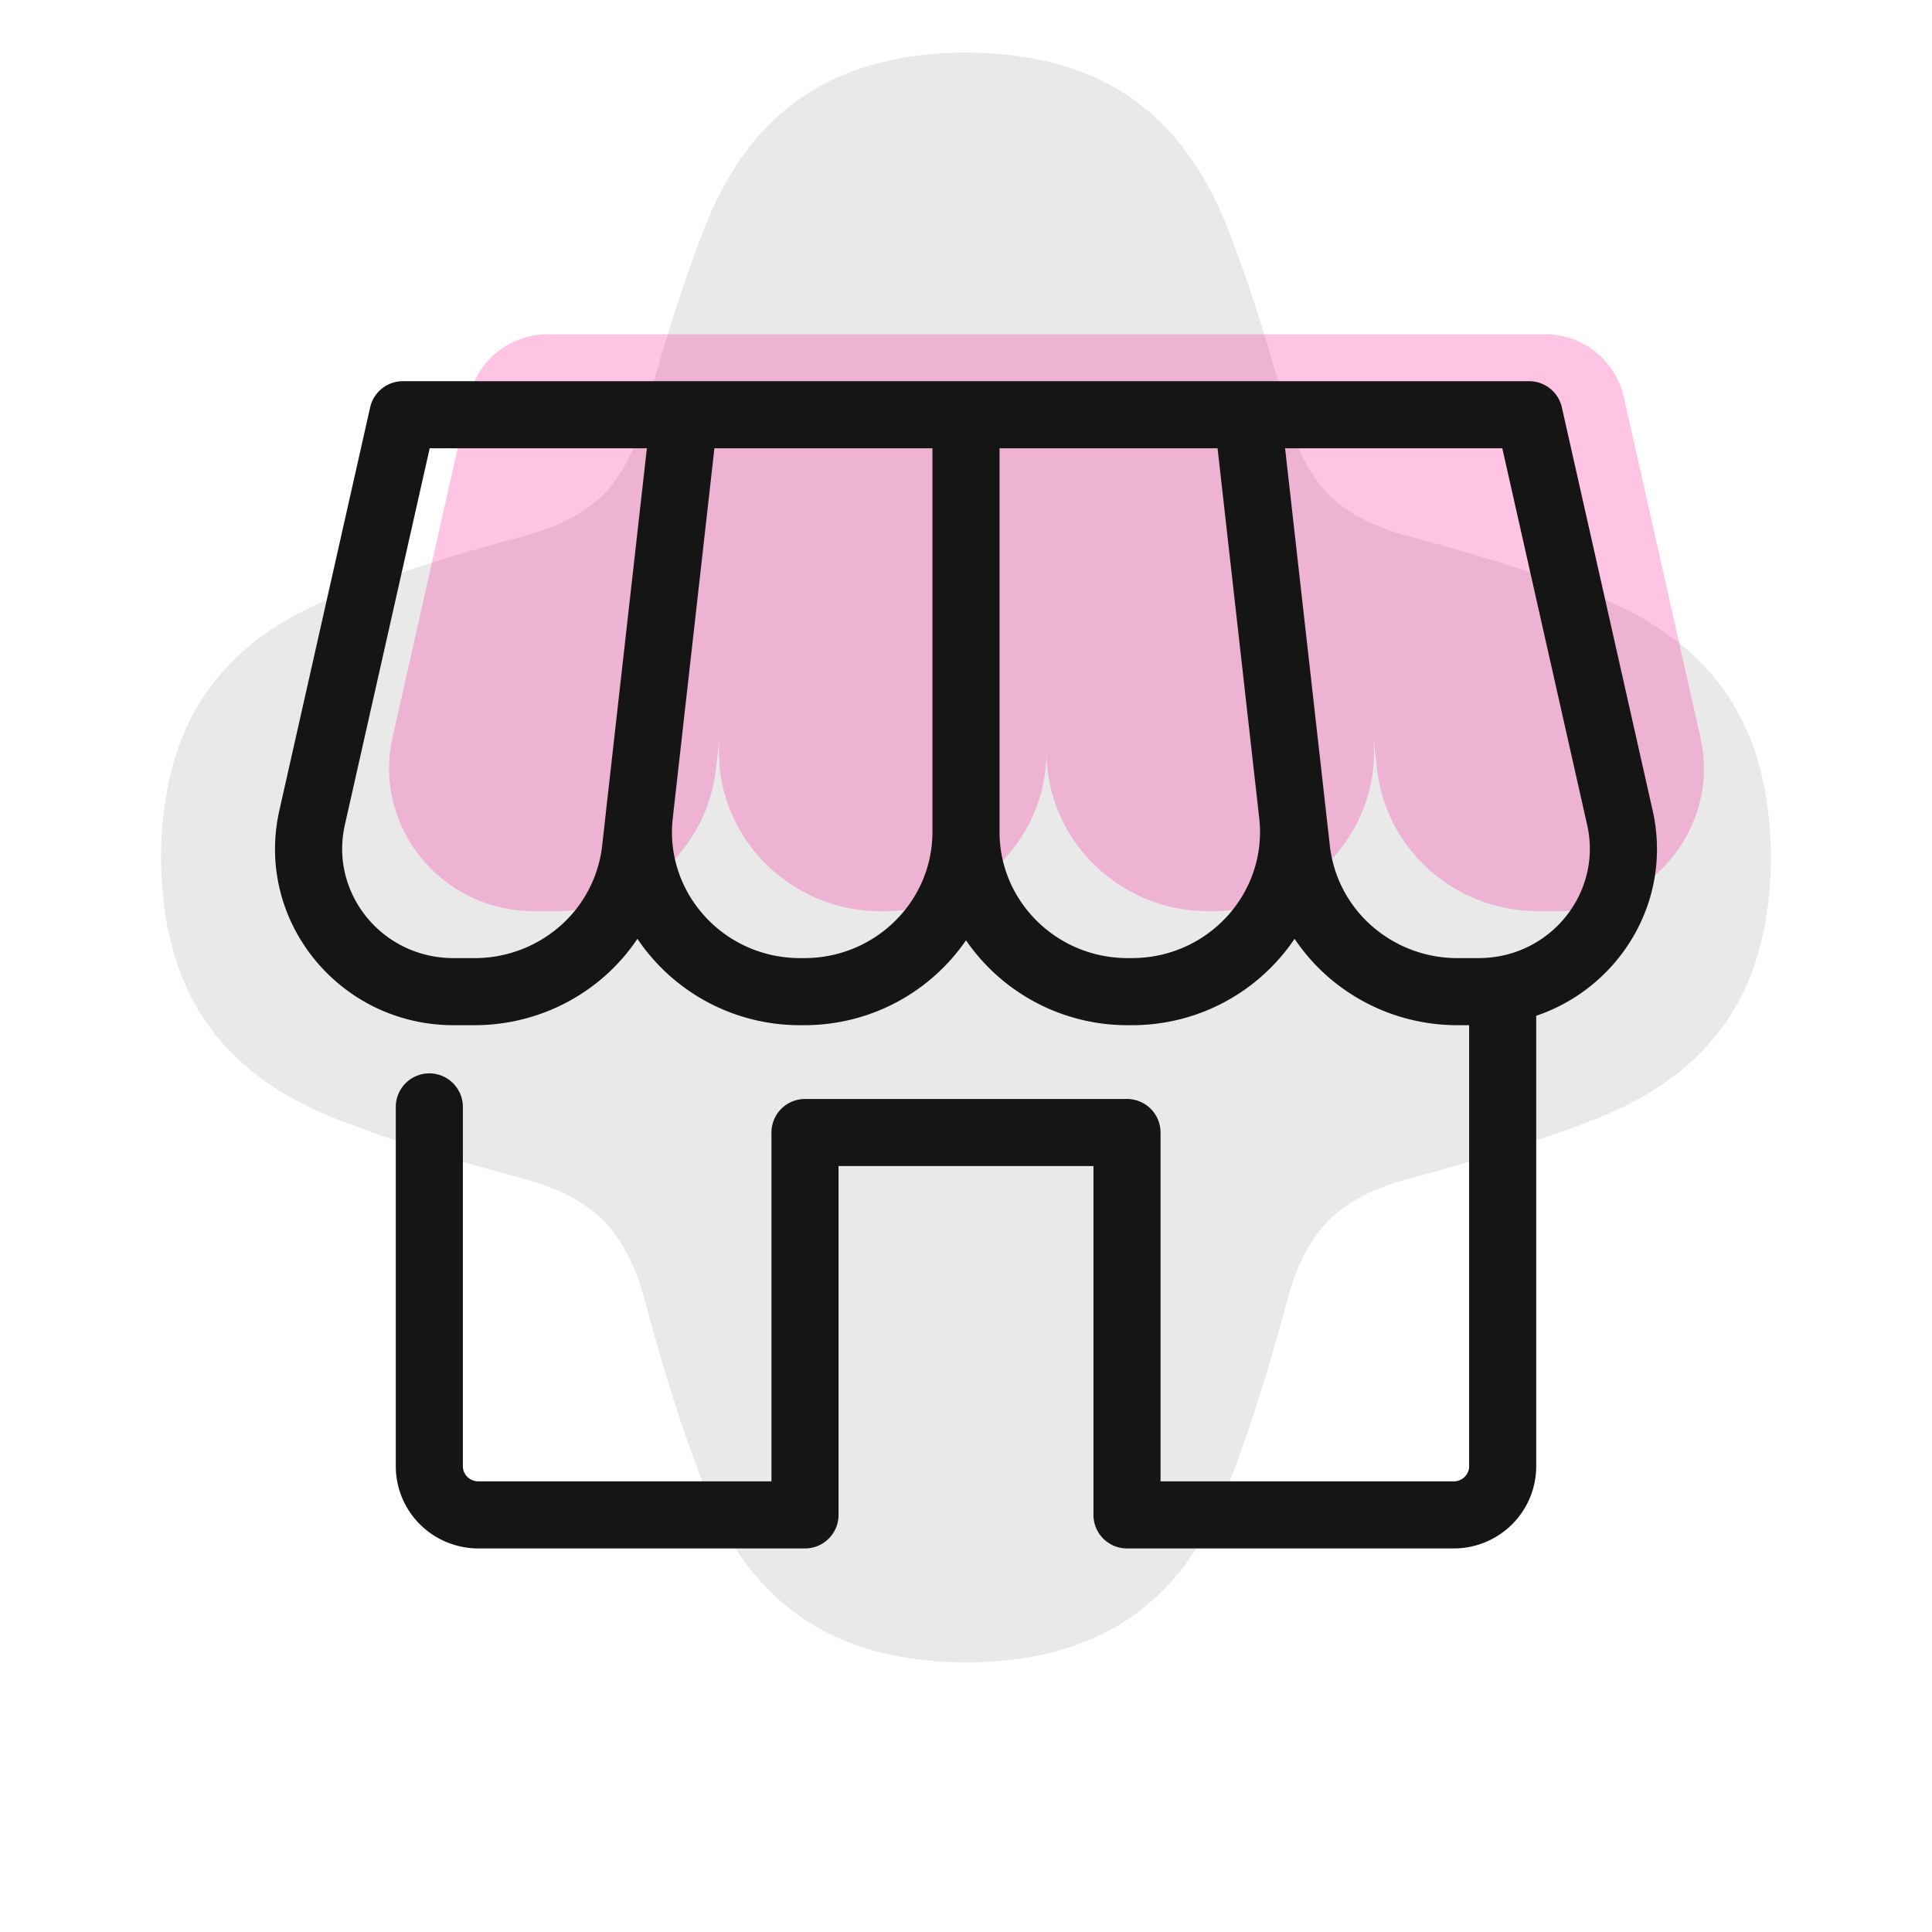
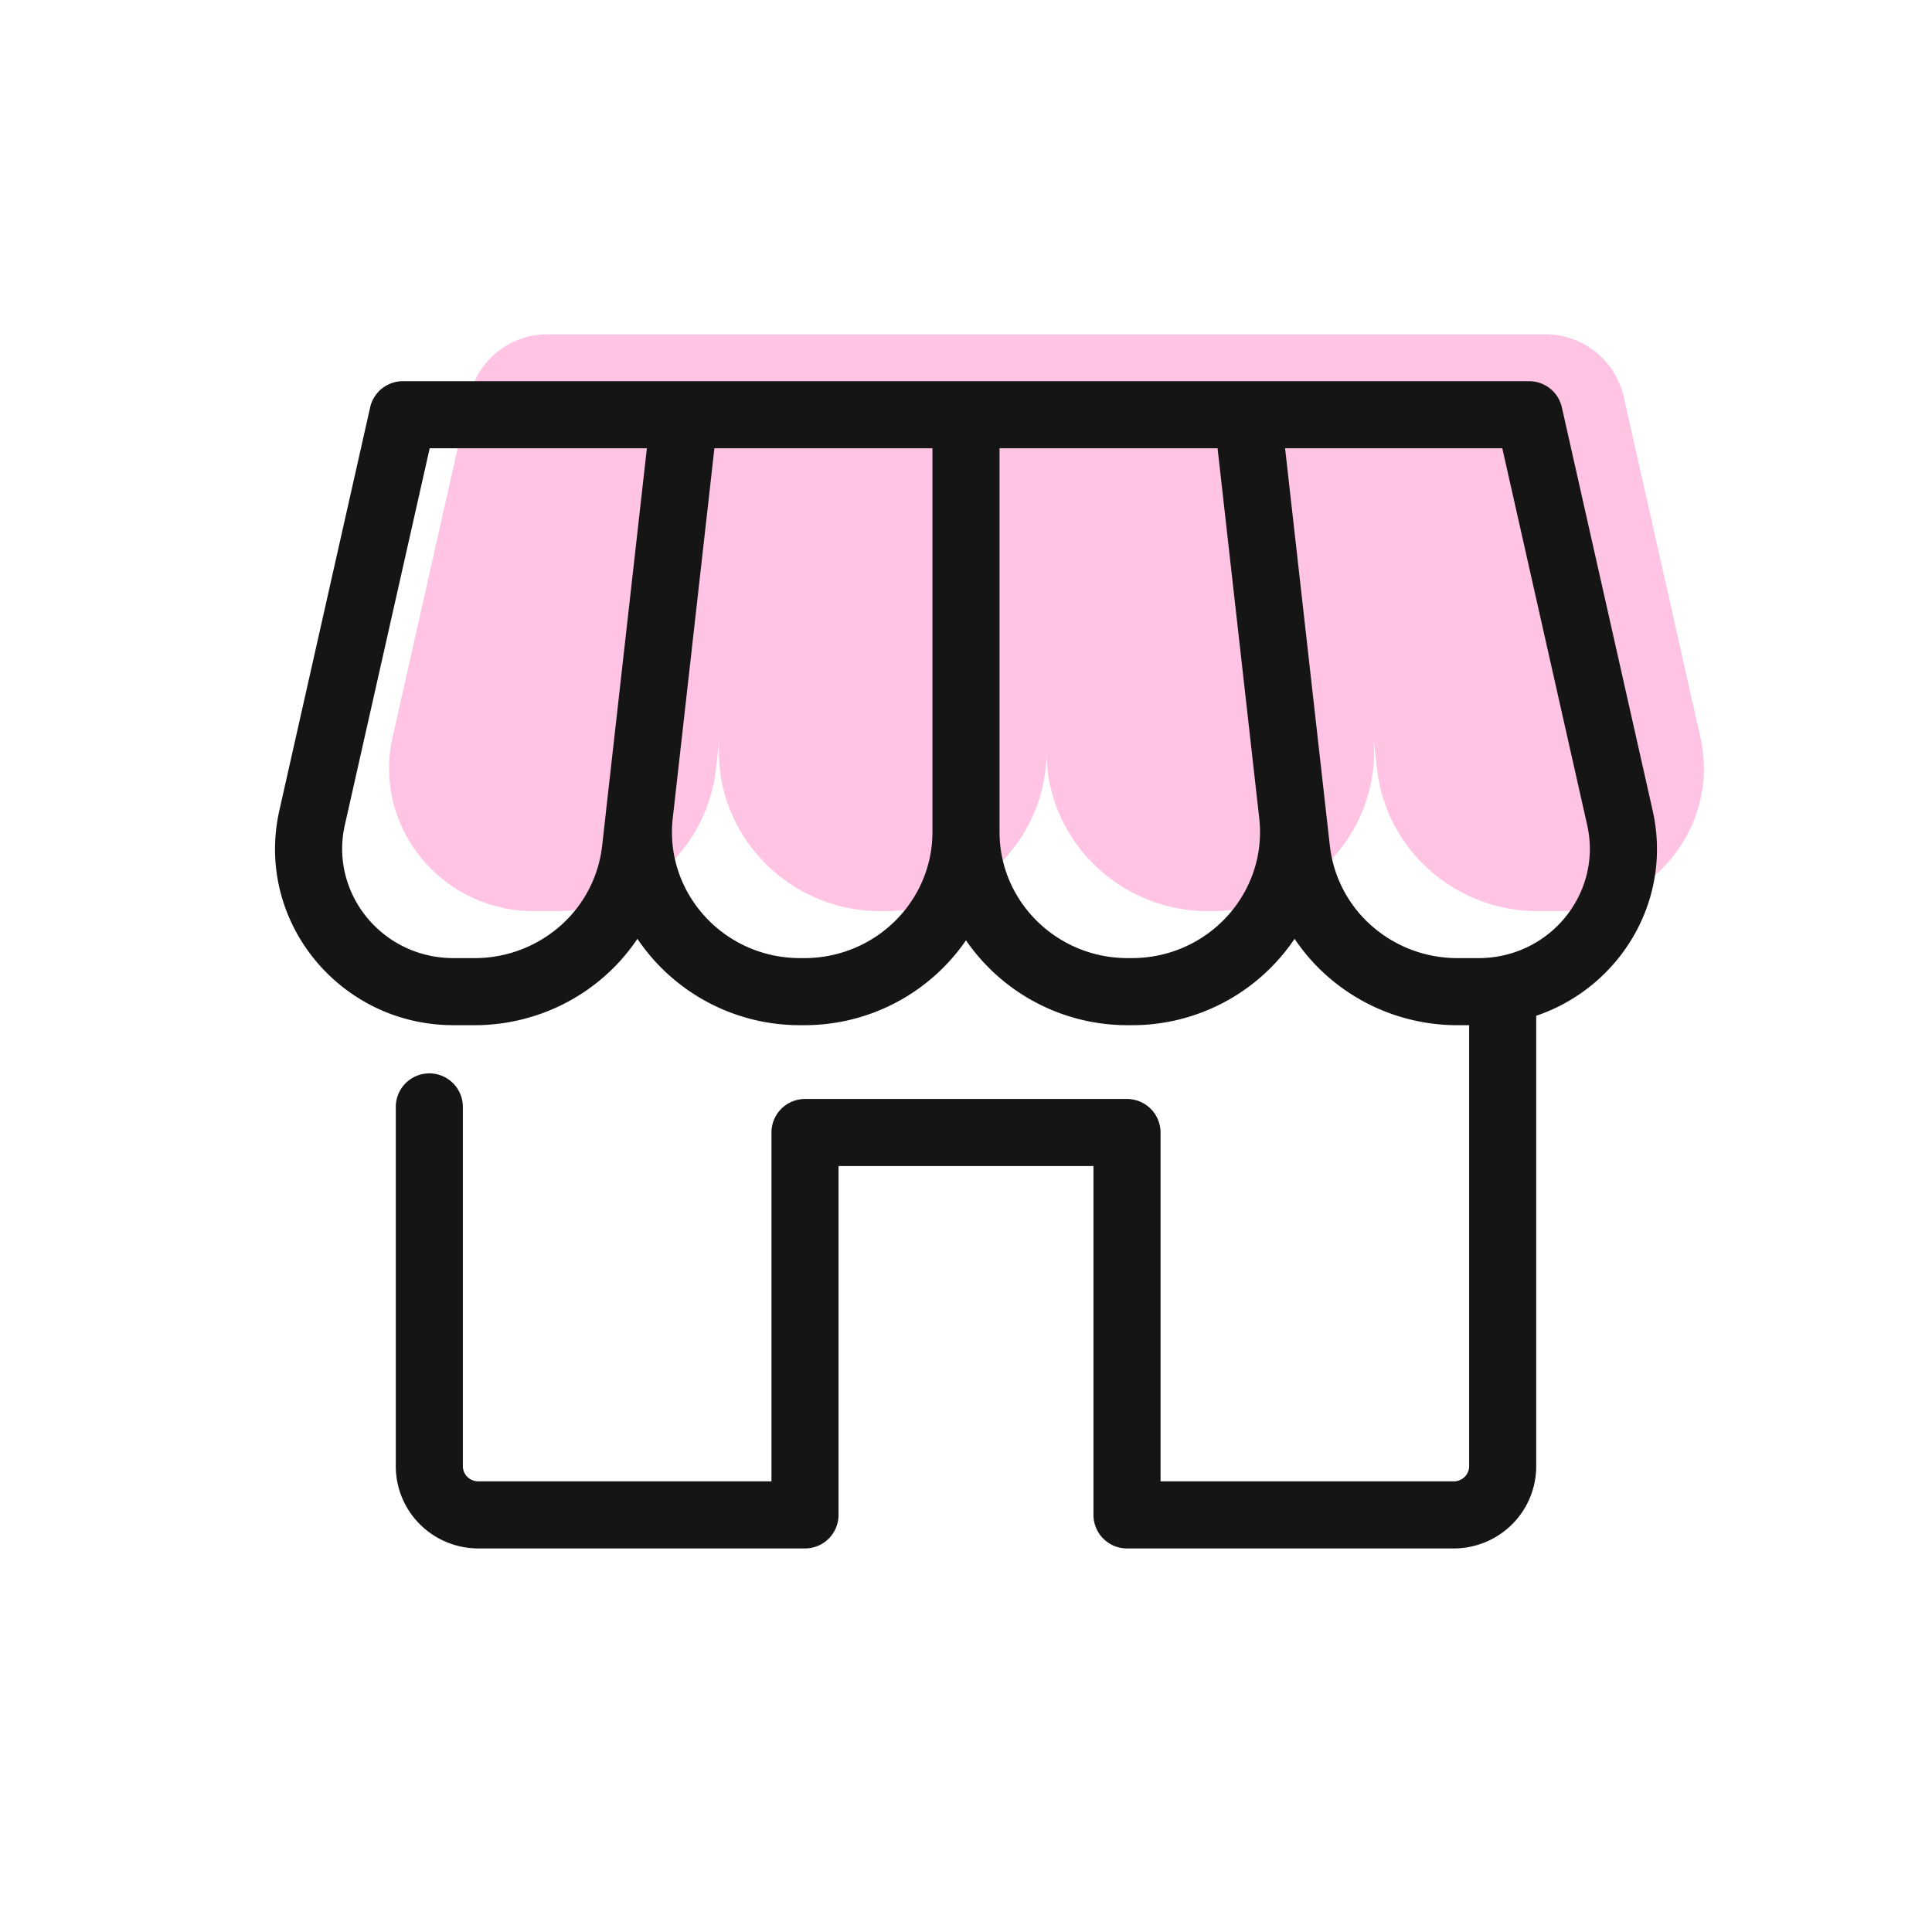
<svg xmlns="http://www.w3.org/2000/svg" width="144" height="144" viewBox="0 0 144 144" fill="currentColor">
-   <path opacity=".16" d="M72 123.912c-9.703-.068-16.027-4.158-19.557-13.233-1.755-4.515-3.163-9.183-4.413-13.87-.634-2.373-1.613-4.342-3.063-5.864-1.522-1.45-3.492-2.429-5.865-3.063-4.686-1.25-9.354-2.659-13.87-4.414-9.075-3.53-13.164-9.853-13.232-19.556.068-9.703 4.157-16.027 13.233-19.557 4.515-1.755 9.183-3.163 13.869-4.414 2.373-.634 4.343-1.613 5.865-3.063 1.45-1.522 2.429-3.491 3.063-5.864 1.25-4.686 2.658-9.355 4.413-13.87C55.973 8.07 62.297 3.98 72 3.913c9.703.068 16.027 4.157 19.557 13.233 1.755 4.514 3.163 9.183 4.413 13.869.634 2.373 1.613 4.342 3.063 5.864 1.522 1.45 3.492 2.43 5.865 3.063 4.686 1.25 9.354 2.659 13.869 4.414 9.076 3.53 13.165 9.854 13.233 19.557-.068 9.703-4.157 16.027-13.233 19.556-4.515 1.755-9.183 3.164-13.869 4.414-2.373.634-4.343 1.613-5.865 3.063-1.45 1.522-2.429 3.491-3.063 5.865-1.25 4.686-2.658 9.354-4.413 13.869-3.53 9.075-9.854 13.165-19.557 13.233Z" fill="#767676" />
  <path opacity=".24" d="M41.375 67.912h-1.572c-6.908 0-12.04-6.31-10.541-12.964l5.71-25.355a6 6 0 0 1 5.854-4.681h74.348a6 6 0 0 1 5.853 4.681l5.711 25.356c1.499 6.652-3.634 12.963-10.542 12.963h-1.572c-2.968 0-5.832-1.08-8.044-3.033a11.845 11.845 0 0 1-3.943-7.552l-1.281-11.367.985 8.741c.794 7.047-4.799 13.21-11.987 13.21h-.294C83.4 67.912 78 62.586 78 56.016c0 6.57-5.4 11.897-12.061 11.897h-.295c-7.133 0-12.695-6.07-12.003-13.05l-.278 2.466a11.844 11.844 0 0 1-3.943 7.551 12.158 12.158 0 0 1-8.045 3.033Z" fill="#FF0A8C" />
  <path fill-rule="evenodd" clip-rule="evenodd" d="M30.027 28.412a2.5 2.5 0 0 0-2.438 1.95l-6.766 30.036c-1.86 8.259 4.513 16.014 12.98 16.014h1.572c3.573 0 7.028-1.3 9.7-3.659a14.438 14.438 0 0 0 2.434-2.779 14.59 14.59 0 0 0 12.135 6.438h.295c5.002 0 9.436-2.503 12.06-6.327a14.604 14.604 0 0 0 12.06 6.327h.295a14.59 14.59 0 0 0 12.136-6.439 14.446 14.446 0 0 0 2.435 2.78 14.657 14.657 0 0 0 9.699 3.659h.876v32.876c0 .292-.117.576-.33.788a1.165 1.165 0 0 1-.82.336H86.5v-26a2.5 2.5 0 0 0-2.5-2.5H60a2.5 2.5 0 0 0-2.5 2.5v26H35.653a1.178 1.178 0 0 1-.822-.337 1.114 1.114 0 0 1-.331-.79V82.503a2.5 2.5 0 0 0-5 0v26.782a6.102 6.102 0 0 0 1.81 4.339 6.15 6.15 0 0 0 1.995 1.324 6.187 6.187 0 0 0 2.35.464H60a2.5 2.5 0 0 0 2.5-2.5v-26h19v26a2.5 2.5 0 0 0 2.5 2.5h24.35a6.163 6.163 0 0 0 4.342-1.787 6.11 6.11 0 0 0 1.808-4.337V75.71c6.178-2.086 10.205-8.529 8.677-15.31l-6.765-30.038a2.5 2.5 0 0 0-2.439-1.95H30.028Zm23.221 5-3.12 27.711c-.533 5.469 3.831 10.289 9.516 10.289h.295c5.312 0 9.56-4.24 9.56-9.397V33.412H53.25Zm30.812 38c-5.313 0-9.56-4.24-9.56-9.397V33.412h16.25l3.106 27.569c.623 5.527-3.767 10.43-9.502 10.43h-.294Zm27.913-38h-16.19l3.338 29.636a9.344 9.344 0 0 0 3.114 5.957 9.655 9.655 0 0 0 6.389 2.407h1.572c5.35 0 9.241-4.868 8.104-9.914l-6.327-28.086Zm-79.946 0h16.188l-3.042 27.01c-.006.058-.013.117-.018.176l-.276 2.45a9.344 9.344 0 0 1-3.114 5.957 9.658 9.658 0 0 1-6.39 2.407h-1.572c-5.35 0-9.24-4.867-8.102-9.915l6.326-28.085Z" fill="#151515" />
</svg>